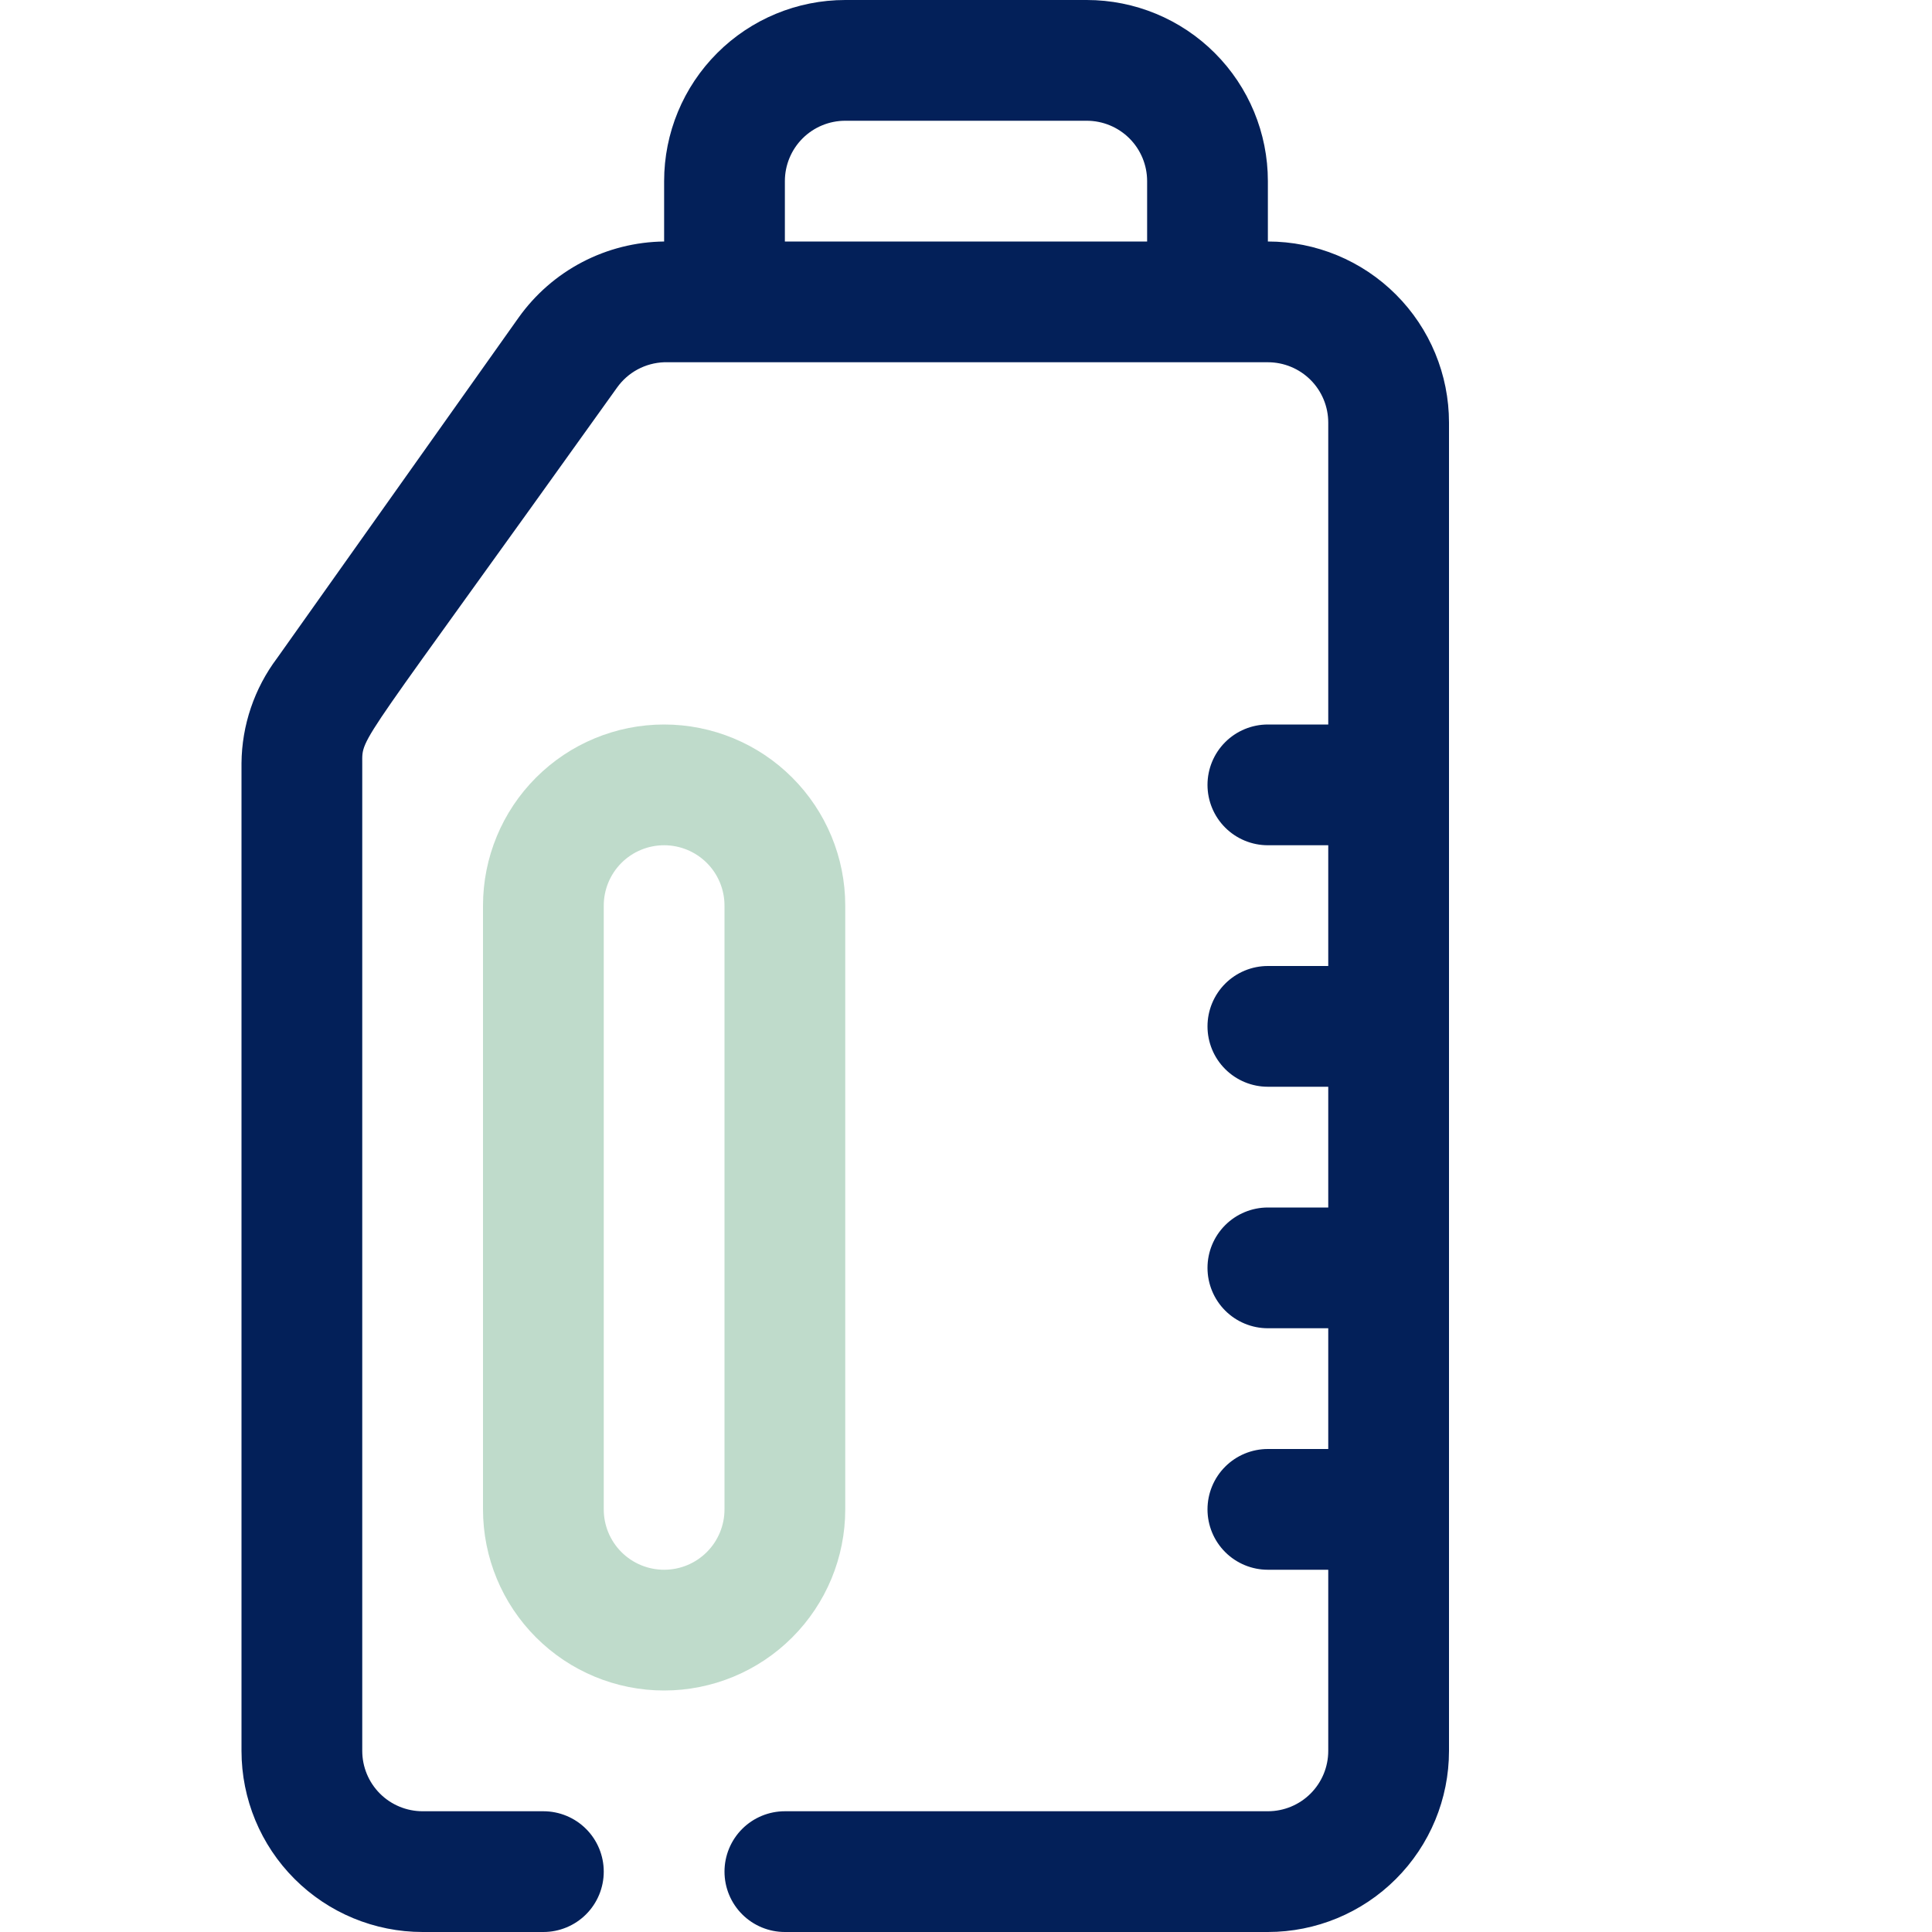
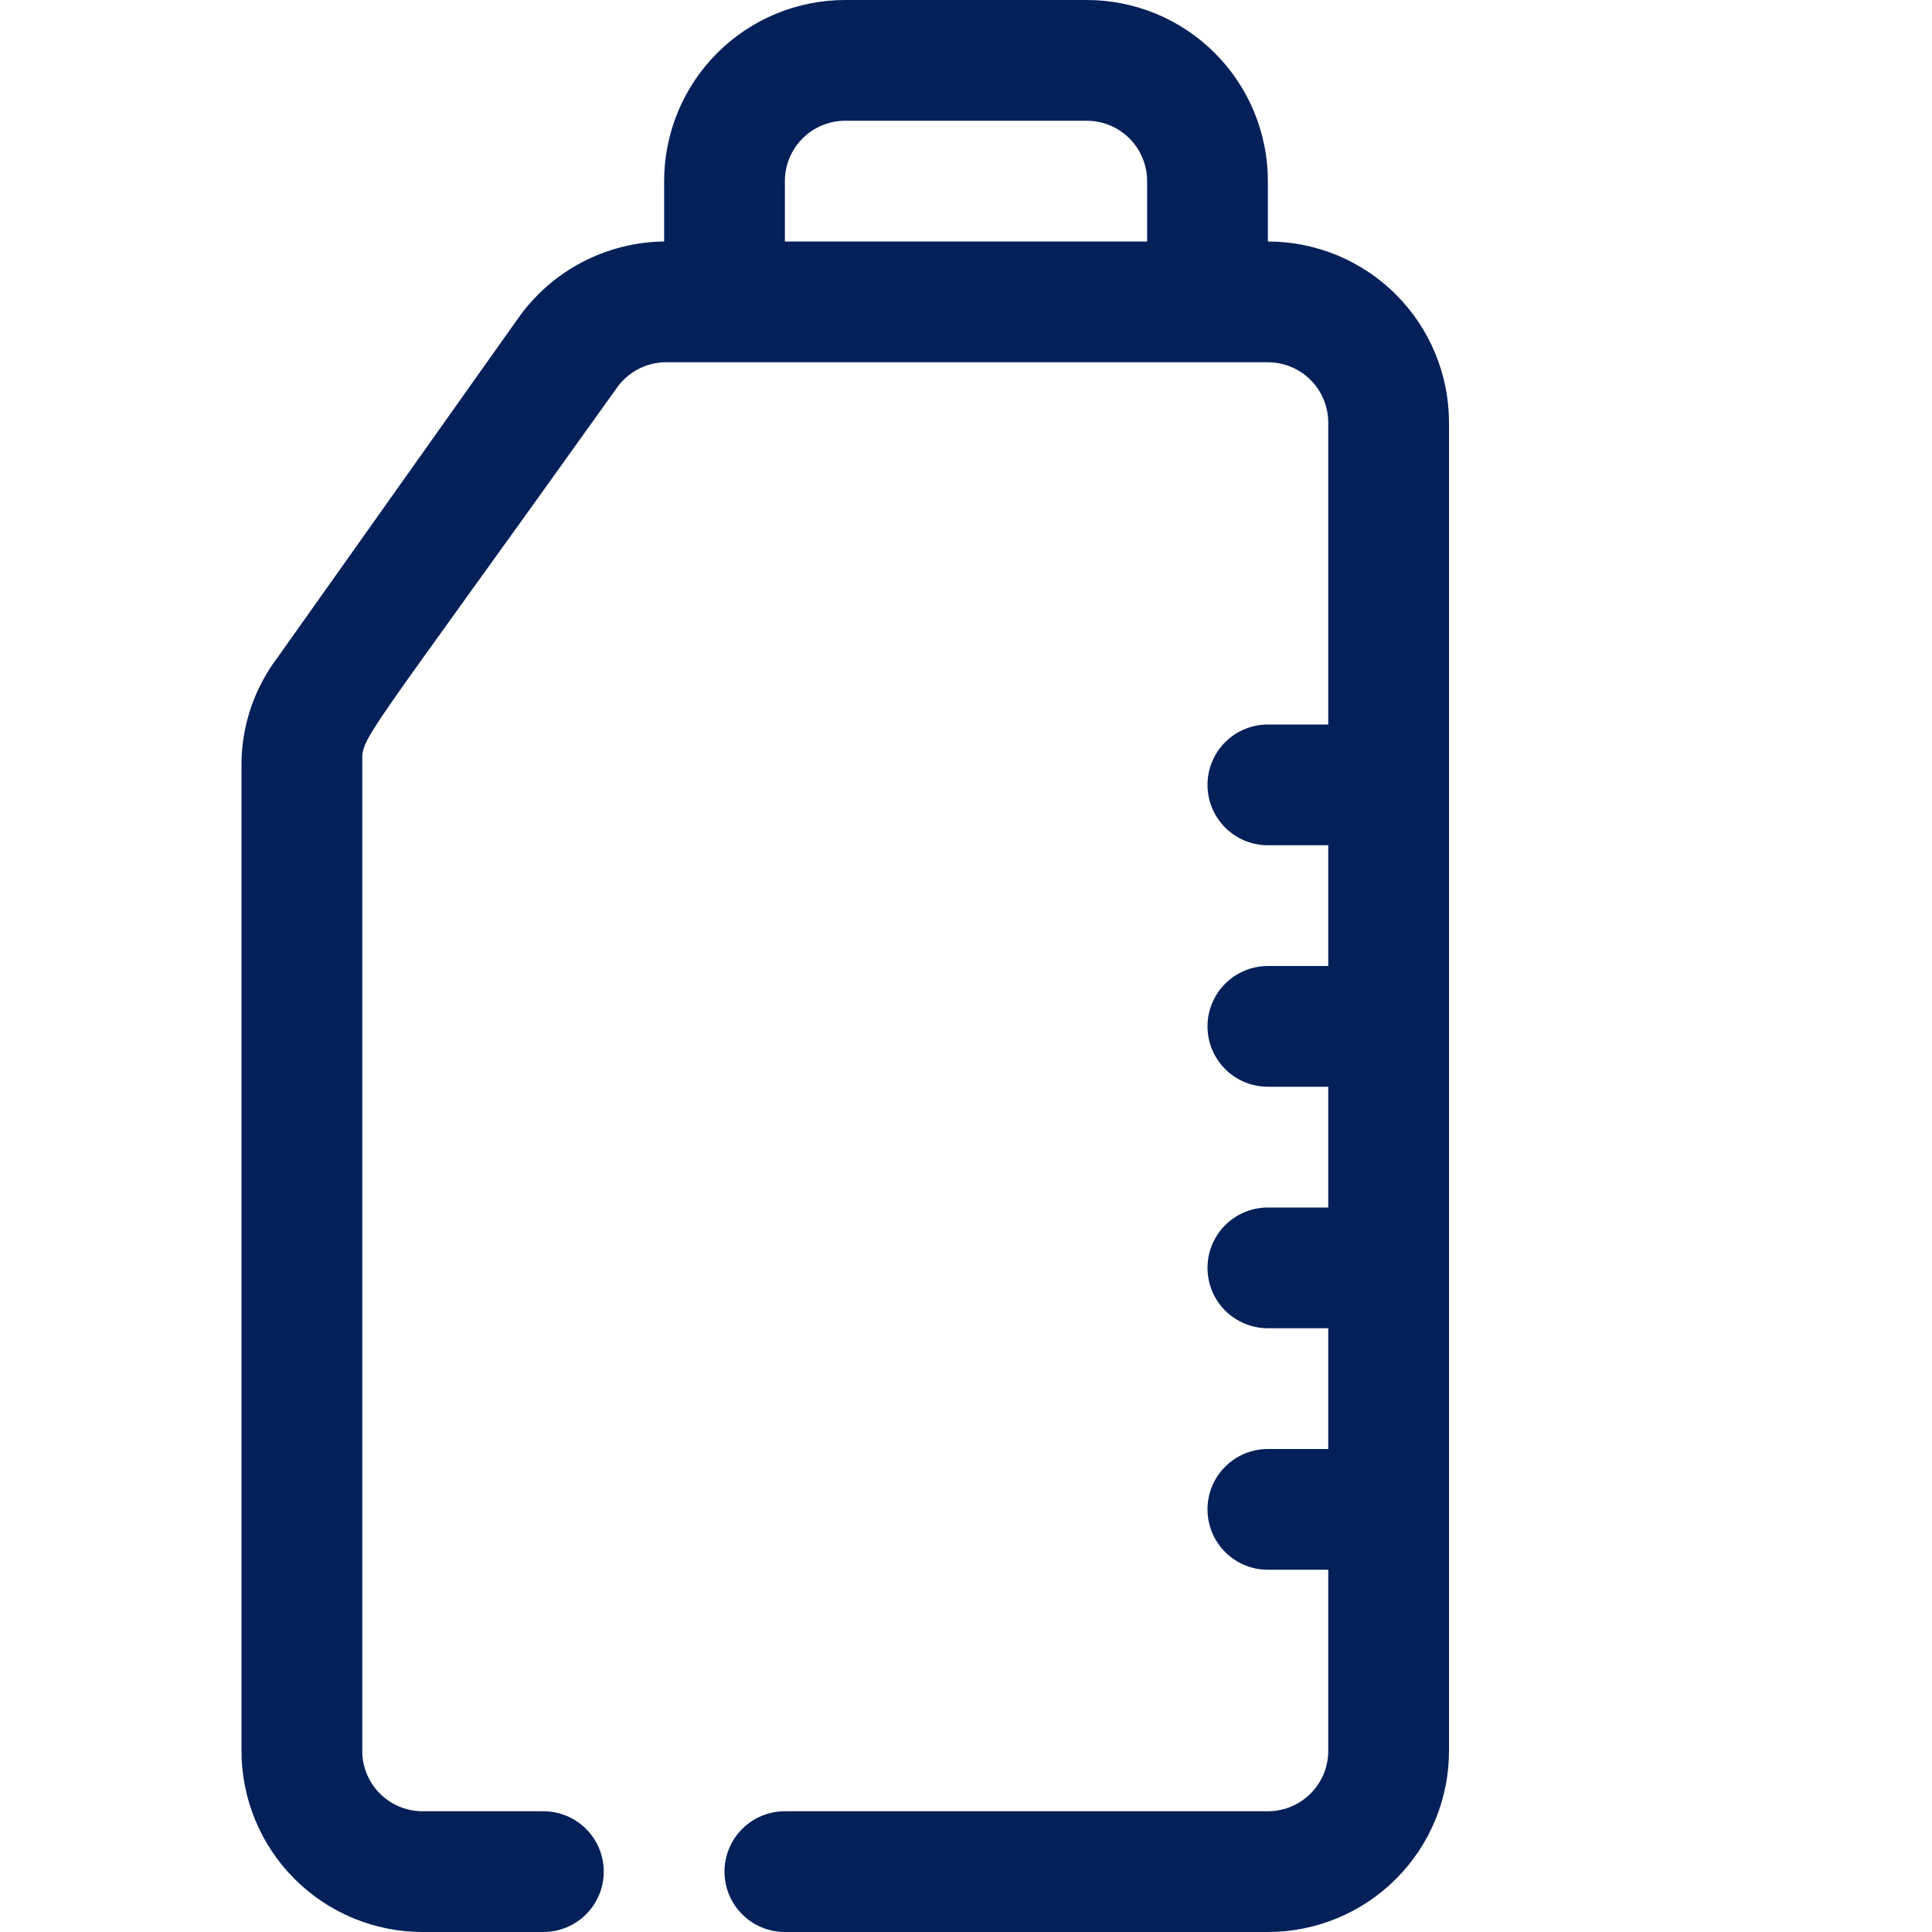
<svg xmlns="http://www.w3.org/2000/svg" width="80" height="80" viewBox="0 0 80 80" fill="none">
-   <path d="M27.5 70C25.511 70 23.603 69.21 22.197 67.803C20.79 66.397 20 64.489 20 62.5V37.5C20 35.511 20.79 33.603 22.197 32.197C23.603 30.79 25.511 30 27.5 30C29.489 30 31.397 30.79 32.803 32.197C34.21 33.603 35 35.511 35 37.5V62.5C35 64.489 34.21 66.397 32.803 67.803C31.397 69.21 29.489 70 27.5 70ZM27.5 35C26.837 35 26.201 35.263 25.732 35.732C25.263 36.201 25 36.837 25 37.5V62.5C25 63.163 25.263 63.799 25.732 64.268C26.201 64.737 26.837 65 27.5 65C28.163 65 28.799 64.737 29.268 64.268C29.737 63.799 30 63.163 30 62.5V37.5C30 36.837 29.737 36.201 29.268 35.732C28.799 35.263 28.163 35 27.5 35Z" fill="#027333" fill-opacity="0.25" />
  <path d="M52.5 10V7.5C52.5 5.511 51.71 3.603 50.303 2.197C48.897 0.79 46.989 0 45 0L35 0C33.011 0 31.103 0.79 29.697 2.197C28.29 3.603 27.5 5.511 27.5 7.5V10C26.319 10.013 25.157 10.306 24.11 10.853C23.063 11.4 22.16 12.188 21.475 13.15L11.475 27.25C10.531 28.505 10.014 30.03 10 31.6V72.5C10 74.489 10.79 76.397 12.197 77.803C13.603 79.21 15.511 80 17.5 80H22.5C23.163 80 23.799 79.737 24.268 79.268C24.737 78.799 25 78.163 25 77.5C25 76.837 24.737 76.201 24.268 75.732C23.799 75.263 23.163 75 22.5 75H17.5C16.837 75 16.201 74.737 15.732 74.268C15.263 73.799 15 73.163 15 72.5V31.6C15 30.45 14.725 31.2 25.55 16.05C25.773 15.737 26.064 15.479 26.402 15.297C26.741 15.115 27.116 15.014 27.5 15H52.5C53.163 15 53.799 15.263 54.268 15.732C54.737 16.201 55 16.837 55 17.5V30H52.5C51.837 30 51.201 30.263 50.732 30.732C50.263 31.201 50 31.837 50 32.5C50 33.163 50.263 33.799 50.732 34.268C51.201 34.737 51.837 35 52.5 35H55V40H52.5C51.837 40 51.201 40.263 50.732 40.732C50.263 41.201 50 41.837 50 42.5C50 43.163 50.263 43.799 50.732 44.268C51.201 44.737 51.837 45 52.5 45H55V50H52.5C51.837 50 51.201 50.263 50.732 50.732C50.263 51.201 50 51.837 50 52.5C50 53.163 50.263 53.799 50.732 54.268C51.201 54.737 51.837 55 52.5 55H55V60H52.5C51.837 60 51.201 60.263 50.732 60.732C50.263 61.201 50 61.837 50 62.5C50 63.163 50.263 63.799 50.732 64.268C51.201 64.737 51.837 65 52.5 65H55V72.5C55 73.163 54.737 73.799 54.268 74.268C53.799 74.737 53.163 75 52.5 75H32.5C31.837 75 31.201 75.263 30.732 75.732C30.263 76.201 30 76.837 30 77.5C30 78.163 30.263 78.799 30.732 79.268C31.201 79.737 31.837 80 32.5 80H52.5C54.489 80 56.397 79.21 57.803 77.803C59.21 76.397 60 74.489 60 72.5V17.5C60 15.511 59.21 13.603 57.803 12.197C56.397 10.79 54.489 10 52.5 10ZM32.5 10V7.5C32.5 6.837 32.763 6.201 33.232 5.732C33.701 5.263 34.337 5 35 5H45C45.663 5 46.299 5.263 46.768 5.732C47.237 6.201 47.5 6.837 47.5 7.5V10H32.5Z" fill="#032059" />
</svg>